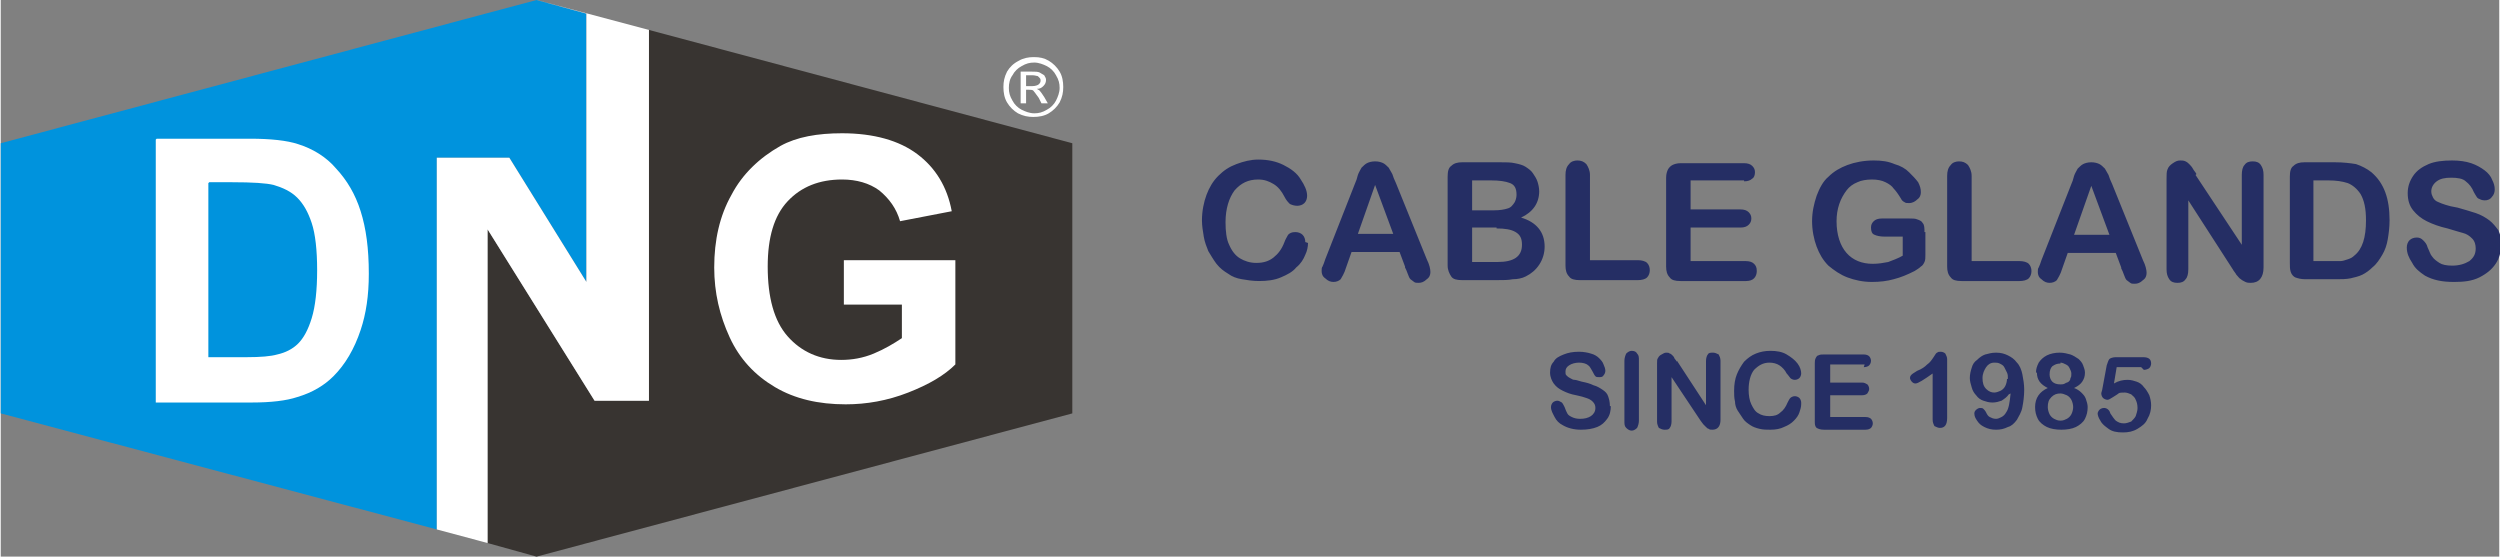
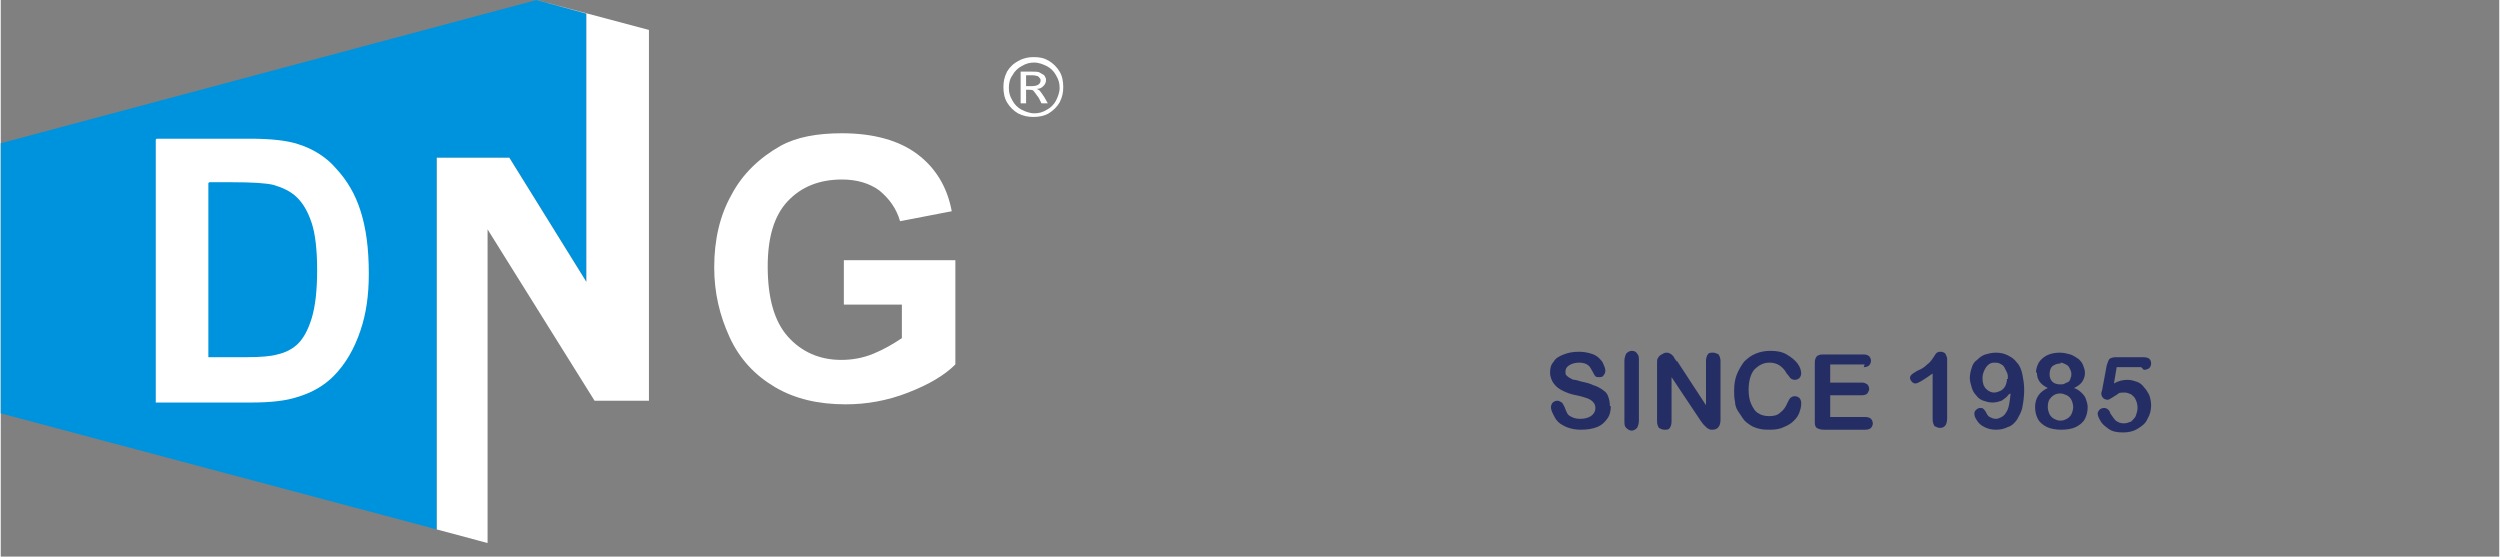
<svg xmlns="http://www.w3.org/2000/svg" xml:space="preserve" width="2.578in" height="0.574in" style="shape-rendering:geometricPrecision; text-rendering:geometricPrecision; image-rendering:optimizeQuality; fill-rule:evenodd; clip-rule:evenodd" viewBox="0 0 2.756 0.614">
  <rect x="0" y="0" width="2.756" height="0.614" fill="#808080" stroke="none" />
  <defs>
    <style type="text/css">
   
    .fil0 {fill:#0093DD}
    .fil5 {fill:white}
    .fil2 {fill:#383431}
    .fil3 {fill:white}
    .fil4 {fill:#252E64;fill-rule:nonzero}
    .fil1 {fill:white;fill-rule:nonzero}
   
  </style>
  </defs>
  <g id="Layer_x0020_1">
    <g id="_109752440">
      <g id="_105877408">
        <polygon id="_105810440" class="fil0" points="0.481,0.174 0.561,0.174 0.646,0.311 0.646,0.015 0.591,0 0,0.158 0,0.456 0.481,0.584 " />
        <path id="_105811592" class="fil1" d="M0.172 0.153l0.103 0c0.023,0 0.041,0.002 0.053,0.006 0.016,0.005 0.031,0.014 0.042,0.027 0.012,0.013 0.021,0.028 0.027,0.047 0.006,0.019 0.009,0.041 0.009,0.069 0,0.024 -0.003,0.044 -0.009,0.062 -0.007,0.021 -0.017,0.038 -0.03,0.051 -0.01,0.01 -0.023,0.018 -0.04,0.023 -0.012,0.004 -0.029,0.006 -0.05,0.006l-0.106 0 0 -0.29zm0.057 0.049l0 0.192 0.042 0c0.016,0 0.027,-0.001 0.034,-0.003 0.009,-0.002 0.017,-0.006 0.023,-0.012 0.006,-0.006 0.011,-0.015 0.015,-0.028 0.004,-0.013 0.006,-0.031 0.006,-0.053 0,-0.022 -0.002,-0.04 -0.006,-0.052 -0.004,-0.012 -0.009,-0.021 -0.016,-0.028 -0.007,-0.007 -0.016,-0.011 -0.026,-0.014 -0.008,-0.002 -0.023,-0.003 -0.046,-0.003l-0.025 0z" />
-         <polygon id="_105811280" class="fil2" points="0.715,0.033 0.715,0.442 0.655,0.442 0.537,0.253 0.537,0.599 0.591,0.614 1.182,0.456 1.182,0.158 " />
        <path id="_105812648" class="fil1" d="M0.93 0.336l0 -0.049 0.123 0 0 0.115c-0.012,0.012 -0.029,0.022 -0.052,0.031 -0.023,0.009 -0.046,0.013 -0.069,0.013 -0.03,0 -0.056,-0.006 -0.078,-0.019 -0.022,-0.013 -0.039,-0.031 -0.05,-0.055 -0.011,-0.024 -0.017,-0.049 -0.017,-0.077 0,-0.03 0.006,-0.057 0.019,-0.08 0.012,-0.023 0.031,-0.041 0.054,-0.054 0.018,-0.01 0.041,-0.014 0.068,-0.014 0.035,0 0.063,0.008 0.083,0.023 0.02,0.015 0.033,0.036 0.038,0.063l-0.057 0.011c-0.004,-0.014 -0.012,-0.025 -0.023,-0.034 -0.011,-0.008 -0.025,-0.012 -0.041,-0.012 -0.025,0 -0.045,0.008 -0.06,0.024 -0.015,0.016 -0.022,0.04 -0.022,0.072 0,0.034 0.007,0.06 0.022,0.077 0.015,0.017 0.035,0.026 0.059,0.026 0.012,0 0.024,-0.002 0.036,-0.007 0.012,-0.005 0.022,-0.011 0.031,-0.017l0 -0.037 -0.066 0z" />
        <polygon id="_105811040" class="fil3" points="0.646,0.015 0.646,0.311 0.561,0.174 0.481,0.174 0.481,0.584 0.537,0.599 0.537,0.253 0.655,0.442 0.715,0.442 0.715,0.033 0.591,0 " />
      </g>
      <g id="_105876808">
-         <path id="_102425608" class="fil4" d="M1.442 0.268c0,0.004 -0.001,0.009 -0.003,0.013 -0.002,0.005 -0.005,0.01 -0.01,0.014 -0.004,0.005 -0.01,0.008 -0.017,0.011 -0.007,0.003 -0.015,0.004 -0.024,0.004 -0.007,0 -0.013,-0.001 -0.019,-0.002 -0.006,-0.001 -0.011,-0.003 -0.015,-0.006 -0.005,-0.003 -0.009,-0.006 -0.013,-0.011 -0.003,-0.004 -0.006,-0.009 -0.009,-0.014 -0.002,-0.005 -0.004,-0.01 -0.005,-0.016 -0.001,-0.006 -0.002,-0.012 -0.002,-0.018 0,-0.01 0.002,-0.02 0.005,-0.028 0.003,-0.008 0.007,-0.015 0.013,-0.021 0.006,-0.006 0.012,-0.01 0.02,-0.013 0.008,-0.003 0.016,-0.005 0.024,-0.005 0.011,0 0.02,0.002 0.028,0.006 0.008,0.004 0.015,0.009 0.019,0.016 0.004,0.006 0.007,0.012 0.007,0.018 0,0.003 -0.001,0.006 -0.003,0.008 -0.002,0.002 -0.005,0.003 -0.008,0.003 -0.003,0 -0.006,-0.001 -0.008,-0.002 -0.002,-0.002 -0.004,-0.004 -0.006,-0.008 -0.003,-0.006 -0.007,-0.011 -0.012,-0.014 -0.005,-0.003 -0.01,-0.005 -0.017,-0.005 -0.011,0 -0.019,0.004 -0.026,0.012 -0.006,0.008 -0.01,0.02 -0.01,0.035 0,0.01 0.001,0.019 0.004,0.025 0.003,0.007 0.007,0.012 0.012,0.015 0.005,0.003 0.011,0.005 0.018,0.005 0.008,0 0.014,-0.002 0.019,-0.006 0.005,-0.004 0.009,-0.009 0.012,-0.017 0.001,-0.003 0.003,-0.006 0.004,-0.008 0.002,-0.002 0.004,-0.003 0.008,-0.003 0.003,0 0.006,0.001 0.008,0.003 0.002,0.002 0.003,0.005 0.003,0.008zm0.107 0.026l-0.006 -0.016 -0.053 0 -0.006 0.017c-0.002,0.007 -0.005,0.011 -0.006,0.013 -0.002,0.002 -0.005,0.003 -0.008,0.003 -0.003,0 -0.006,-0.001 -0.009,-0.004 -0.003,-0.002 -0.004,-0.005 -0.004,-0.008 0,-0.002 0,-0.004 0.001,-0.005 0.001,-0.002 0.002,-0.005 0.003,-0.008l0.033 -0.084c0.001,-0.002 0.002,-0.005 0.003,-0.009 0.001,-0.003 0.003,-0.006 0.004,-0.008 0.002,-0.002 0.004,-0.004 0.006,-0.005 0.002,-0.001 0.005,-0.002 0.009,-0.002 0.004,0 0.007,0.001 0.009,0.002 0.002,0.001 0.004,0.003 0.006,0.005 0.001,0.002 0.003,0.005 0.004,0.007 0.001,0.003 0.002,0.006 0.004,0.01l0.034 0.084c0.003,0.006 0.004,0.011 0.004,0.014 0,0.003 -0.001,0.006 -0.004,0.008 -0.003,0.003 -0.006,0.004 -0.009,0.004 -0.002,0 -0.004,-0 -0.005,-0.001 -0.001,-0.001 -0.003,-0.002 -0.004,-0.003 -0.001,-0.001 -0.002,-0.003 -0.003,-0.006 -0.001,-0.003 -0.002,-0.005 -0.003,-0.007zm-0.052 -0.036l0.039 0 -0.02 -0.054 -0.019 0.054zm0.155 0.051l-0.04 0c-0.006,0 -0.01,-0.001 -0.012,-0.004 -0.002,-0.003 -0.004,-0.007 -0.004,-0.012l0 -0.098c0,-0.006 0.001,-0.01 0.004,-0.012 0.003,-0.003 0.007,-0.004 0.012,-0.004l0.042 0c0.006,0 0.012,0 0.016,0.001 0.005,0.001 0.009,0.002 0.012,0.004 0.003,0.002 0.006,0.004 0.008,0.007 0.002,0.003 0.004,0.006 0.005,0.009 0.001,0.003 0.002,0.007 0.002,0.011 0,0.013 -0.007,0.023 -0.02,0.029 0.017,0.005 0.026,0.016 0.026,0.032 0,0.007 -0.002,0.014 -0.006,0.02 -0.004,0.006 -0.009,0.01 -0.015,0.013 -0.004,0.002 -0.009,0.003 -0.014,0.003 -0.005,0.001 -0.011,0.001 -0.018,0.001zm-0.002 -0.058l-0.027 0 0 0.038 0.028 0c0.018,0 0.027,-0.006 0.027,-0.019 0,-0.007 -0.002,-0.011 -0.007,-0.014 -0.005,-0.003 -0.012,-0.004 -0.021,-0.004zm-0.027 -0.053l0 0.034 0.024 0c0.007,0 0.012,-0.001 0.015,-0.002 0.004,-0.001 0.006,-0.004 0.008,-0.007 0.001,-0.002 0.002,-0.005 0.002,-0.008 0,-0.007 -0.002,-0.011 -0.007,-0.013 -0.005,-0.002 -0.012,-0.003 -0.021,-0.003l-0.021 0zm0.13 -0.006l0 0.095 0.053 0c0.004,0 0.008,0.001 0.01,0.003 0.002,0.002 0.003,0.005 0.003,0.008 0,0.003 -0.001,0.006 -0.003,0.008 -0.002,0.002 -0.006,0.003 -0.01,0.003l-0.064 0c-0.006,0 -0.01,-0.001 -0.012,-0.004 -0.003,-0.003 -0.004,-0.007 -0.004,-0.012l0 -0.1c0,-0.005 0.001,-0.009 0.004,-0.012 0.002,-0.003 0.006,-0.004 0.009,-0.004 0.004,0 0.007,0.001 0.01,0.004 0.002,0.003 0.004,0.007 0.004,0.012zm0.17 0.007l-0.059 0 0 0.032 0.055 0c0.004,0 0.007,0.001 0.009,0.003 0.002,0.002 0.003,0.004 0.003,0.007 0,0.003 -0.001,0.005 -0.003,0.007 -0.002,0.002 -0.005,0.003 -0.009,0.003l-0.055 0 0 0.037 0.061 0c0.004,0 0.007,0.001 0.009,0.003 0.002,0.002 0.003,0.004 0.003,0.008 0,0.003 -0.001,0.006 -0.003,0.008 -0.002,0.002 -0.005,0.003 -0.009,0.003l-0.072 0c-0.006,0 -0.01,-0.001 -0.012,-0.004 -0.003,-0.003 -0.004,-0.007 -0.004,-0.012l0 -0.098c0,-0.004 0.001,-0.007 0.002,-0.009 0.001,-0.002 0.003,-0.004 0.005,-0.005 0.002,-0.001 0.005,-0.002 0.009,-0.002l0.07 0c0.004,0 0.007,0.001 0.009,0.003 0.002,0.002 0.003,0.004 0.003,0.007 0,0.003 -0.001,0.006 -0.003,0.007 -0.002,0.002 -0.005,0.003 -0.009,0.003zm0.2 0.057l0 0.025c0,0.003 -0,0.006 -0.001,0.008 -0.001,0.002 -0.002,0.004 -0.004,0.005 -0.002,0.002 -0.004,0.003 -0.007,0.005 -0.008,0.004 -0.015,0.007 -0.023,0.009 -0.007,0.002 -0.015,0.003 -0.024,0.003 -0.01,0 -0.019,-0.002 -0.027,-0.005 -0.008,-0.003 -0.015,-0.008 -0.021,-0.013 -0.006,-0.006 -0.01,-0.013 -0.013,-0.021 -0.003,-0.008 -0.005,-0.018 -0.005,-0.028 0,-0.01 0.002,-0.019 0.005,-0.028 0.003,-0.008 0.007,-0.016 0.013,-0.021 0.006,-0.006 0.013,-0.01 0.021,-0.013 0.008,-0.003 0.018,-0.005 0.029,-0.005 0.009,0 0.016,0.001 0.023,0.004 0.007,0.002 0.012,0.005 0.016,0.009 0.004,0.004 0.007,0.007 0.01,0.011 0.002,0.004 0.003,0.007 0.003,0.011 0,0.003 -0.001,0.006 -0.004,0.008 -0.002,0.002 -0.005,0.004 -0.009,0.004 -0.002,0 -0.004,-0 -0.005,-0.001 -0.002,-0.001 -0.003,-0.002 -0.004,-0.004 -0.003,-0.005 -0.006,-0.009 -0.008,-0.011 -0.002,-0.003 -0.005,-0.005 -0.009,-0.007 -0.004,-0.002 -0.009,-0.003 -0.015,-0.003 -0.006,0 -0.012,0.001 -0.016,0.003 -0.005,0.002 -0.009,0.005 -0.012,0.009 -0.003,0.004 -0.006,0.009 -0.008,0.015 -0.002,0.006 -0.003,0.012 -0.003,0.019 0,0.015 0.004,0.027 0.011,0.035 0.007,0.008 0.017,0.012 0.029,0.012 0.006,0 0.012,-0.001 0.017,-0.002 0.005,-0.002 0.011,-0.004 0.016,-0.007l0 -0.021 -0.02 0c-0.005,0 -0.009,-0.001 -0.011,-0.002 -0.003,-0.001 -0.004,-0.004 -0.004,-0.008 0,-0.003 0.001,-0.005 0.003,-0.007 0.002,-0.002 0.005,-0.003 0.009,-0.003l0.03 0c0.004,0 0.007,0 0.009,0.001 0.003,0.001 0.005,0.002 0.006,0.004 0.002,0.002 0.002,0.006 0.002,0.01zm0.051 -0.063l0 0.095 0.053 0c0.004,0 0.008,0.001 0.01,0.003 0.002,0.002 0.003,0.005 0.003,0.008 0,0.003 -0.001,0.006 -0.003,0.008 -0.002,0.002 -0.006,0.003 -0.01,0.003l-0.064 0c-0.006,0 -0.01,-0.001 -0.012,-0.004 -0.003,-0.003 -0.004,-0.007 -0.004,-0.012l0 -0.1c0,-0.005 0.001,-0.009 0.004,-0.012 0.002,-0.003 0.006,-0.004 0.009,-0.004 0.004,0 0.007,0.001 0.01,0.004 0.002,0.003 0.004,0.007 0.004,0.012zm0.165 0.102l-0.006 -0.016 -0.053 0 -0.006 0.017c-0.002,0.007 -0.005,0.011 -0.006,0.013 -0.002,0.002 -0.005,0.003 -0.008,0.003 -0.003,0 -0.006,-0.001 -0.009,-0.004 -0.003,-0.002 -0.004,-0.005 -0.004,-0.008 0,-0.002 0,-0.004 0.001,-0.005 0.001,-0.002 0.002,-0.005 0.003,-0.008l0.033 -0.084c0.001,-0.002 0.002,-0.005 0.003,-0.009 0.001,-0.003 0.003,-0.006 0.004,-0.008 0.002,-0.002 0.004,-0.004 0.006,-0.005 0.002,-0.001 0.005,-0.002 0.009,-0.002 0.004,0 0.007,0.001 0.009,0.002 0.002,0.001 0.004,0.003 0.006,0.005 0.001,0.002 0.003,0.005 0.004,0.007 0.001,0.003 0.002,0.006 0.004,0.01l0.034 0.084c0.003,0.006 0.004,0.011 0.004,0.014 0,0.003 -0.001,0.006 -0.004,0.008 -0.003,0.003 -0.006,0.004 -0.009,0.004 -0.002,0 -0.004,-0 -0.005,-0.001 -0.001,-0.001 -0.003,-0.002 -0.004,-0.003 -0.001,-0.001 -0.002,-0.003 -0.003,-0.006 -0.001,-0.003 -0.002,-0.005 -0.003,-0.007zm-0.052 -0.036l0.039 0 -0.02 -0.054 -0.019 0.054zm0.134 -0.066l0.051 0.077 0 -0.077c0,-0.005 0.001,-0.009 0.003,-0.011 0.002,-0.003 0.005,-0.004 0.009,-0.004 0.004,0 0.007,0.001 0.009,0.004 0.002,0.003 0.003,0.006 0.003,0.011l0 0.102c0,0.011 -0.005,0.017 -0.014,0.017 -0.002,0 -0.004,-0 -0.006,-0.001 -0.002,-0.001 -0.004,-0.002 -0.005,-0.003 -0.002,-0.001 -0.003,-0.003 -0.005,-0.005 -0.001,-0.002 -0.003,-0.004 -0.004,-0.006l-0.049 -0.076 0 0.076c0,0.005 -0.001,0.009 -0.003,0.011 -0.002,0.003 -0.005,0.004 -0.009,0.004 -0.004,0 -0.007,-0.001 -0.009,-0.004 -0.002,-0.003 -0.003,-0.006 -0.003,-0.011l0 -0.1c0,-0.004 0,-0.008 0.001,-0.01 0.001,-0.003 0.003,-0.005 0.006,-0.007 0.003,-0.002 0.005,-0.003 0.008,-0.003 0.002,0 0.004,0 0.006,0.001 0.002,0.001 0.003,0.002 0.004,0.003 0.001,0.001 0.003,0.003 0.004,0.005 0.001,0.002 0.003,0.004 0.004,0.006zm0.12 -0.014l0.034 0c0.009,0 0.017,0.001 0.023,0.002 0.006,0.002 0.012,0.005 0.017,0.009 0.014,0.012 0.02,0.029 0.02,0.053 0,0.008 -0.001,0.015 -0.002,0.021 -0.001,0.006 -0.003,0.012 -0.006,0.017 -0.003,0.005 -0.006,0.01 -0.011,0.014 -0.003,0.003 -0.007,0.006 -0.011,0.008 -0.004,0.002 -0.009,0.003 -0.013,0.004 -0.005,0.001 -0.01,0.001 -0.016,0.001l-0.034 0c-0.005,0 -0.008,-0.001 -0.011,-0.002 -0.002,-0.001 -0.004,-0.003 -0.005,-0.006 -0.001,-0.003 -0.001,-0.006 -0.001,-0.01l0 -0.095c0,-0.006 0.001,-0.01 0.004,-0.012 0.003,-0.003 0.007,-0.004 0.012,-0.004zm0.01 0.021l0 0.088 0.02 0c0.004,0 0.008,-0 0.01,-0 0.002,-0 0.005,-0.001 0.008,-0.002 0.003,-0.001 0.005,-0.002 0.007,-0.004 0.009,-0.007 0.013,-0.02 0.013,-0.039 0,-0.013 -0.002,-0.022 -0.006,-0.029 -0.004,-0.006 -0.009,-0.01 -0.014,-0.012 -0.006,-0.002 -0.013,-0.003 -0.021,-0.003l-0.017 0zm0.207 0.07c0,0.008 -0.002,0.015 -0.006,0.021 -0.004,0.006 -0.01,0.011 -0.018,0.015 -0.008,0.004 -0.017,0.005 -0.028,0.005 -0.013,0 -0.023,-0.002 -0.032,-0.007 -0.006,-0.004 -0.011,-0.008 -0.014,-0.014 -0.004,-0.006 -0.006,-0.011 -0.006,-0.017 0,-0.003 0.001,-0.006 0.003,-0.008 0.002,-0.002 0.005,-0.003 0.008,-0.003 0.003,0 0.005,0.001 0.007,0.003 0.002,0.002 0.004,0.004 0.005,0.008 0.002,0.004 0.003,0.008 0.005,0.01 0.002,0.003 0.005,0.005 0.008,0.007 0.003,0.002 0.008,0.003 0.014,0.003 0.008,0 0.014,-0.002 0.019,-0.005 0.005,-0.004 0.007,-0.008 0.007,-0.014 0,-0.004 -0.001,-0.008 -0.004,-0.011 -0.003,-0.003 -0.006,-0.005 -0.01,-0.006 -0.004,-0.001 -0.01,-0.003 -0.017,-0.005 -0.009,-0.002 -0.017,-0.005 -0.023,-0.008 -0.006,-0.003 -0.011,-0.007 -0.015,-0.012 -0.004,-0.005 -0.006,-0.011 -0.006,-0.019 0,-0.007 0.002,-0.013 0.006,-0.019 0.004,-0.006 0.01,-0.01 0.017,-0.013 0.007,-0.003 0.016,-0.004 0.026,-0.004 0.008,0 0.015,0.001 0.021,0.003 0.006,0.002 0.011,0.005 0.015,0.008 0.004,0.003 0.007,0.007 0.008,0.01 0.002,0.004 0.003,0.007 0.003,0.011 0,0.003 -0.001,0.006 -0.003,0.008 -0.002,0.003 -0.005,0.004 -0.008,0.004 -0.003,0 -0.005,-0.001 -0.007,-0.002 -0.002,-0.001 -0.003,-0.004 -0.005,-0.007 -0.002,-0.005 -0.005,-0.009 -0.009,-0.012 -0.003,-0.003 -0.009,-0.004 -0.016,-0.004 -0.007,0 -0.012,0.001 -0.016,0.004 -0.004,0.003 -0.006,0.007 -0.006,0.011 0,0.003 0.001,0.005 0.002,0.007 0.001,0.002 0.003,0.004 0.006,0.005 0.002,0.001 0.005,0.002 0.008,0.003 0.003,0.001 0.007,0.002 0.013,0.003 0.007,0.002 0.014,0.004 0.02,0.006 0.006,0.002 0.011,0.005 0.015,0.008 0.004,0.003 0.007,0.007 0.01,0.011 0.002,0.005 0.004,0.01 0.004,0.017z" />
        <path id="_102425536" class="fil4" d="M1.776 0.448c0,0.005 -0.001,0.01 -0.004,0.014 -0.003,0.004 -0.006,0.007 -0.011,0.009 -0.005,0.002 -0.011,0.003 -0.018,0.003 -0.008,0 -0.015,-0.002 -0.02,-0.005 -0.004,-0.002 -0.007,-0.005 -0.009,-0.009 -0.002,-0.004 -0.004,-0.007 -0.004,-0.011 0,-0.002 0.001,-0.004 0.002,-0.005 0.001,-0.001 0.003,-0.002 0.005,-0.002 0.002,0 0.003,0.001 0.005,0.002 0.001,0.001 0.002,0.003 0.003,0.005 0.001,0.003 0.002,0.005 0.003,0.007 0.001,0.002 0.003,0.003 0.005,0.004 0.002,0.001 0.005,0.002 0.009,0.002 0.005,0 0.009,-0.001 0.012,-0.003 0.003,-0.002 0.005,-0.005 0.005,-0.009 0,-0.003 -0.001,-0.005 -0.003,-0.007 -0.002,-0.002 -0.004,-0.003 -0.007,-0.004 -0.003,-0.001 -0.006,-0.002 -0.011,-0.003 -0.006,-0.001 -0.011,-0.003 -0.015,-0.005 -0.004,-0.002 -0.007,-0.004 -0.01,-0.008 -0.002,-0.003 -0.004,-0.007 -0.004,-0.012 0,-0.005 0.001,-0.009 0.004,-0.012 0.002,-0.004 0.006,-0.006 0.011,-0.008 0.005,-0.002 0.01,-0.003 0.017,-0.003 0.005,0 0.01,0.001 0.013,0.002 0.004,0.001 0.007,0.003 0.009,0.005 0.002,0.002 0.004,0.004 0.005,0.007 0.001,0.002 0.002,0.005 0.002,0.007 0,0.002 -0.001,0.004 -0.002,0.005 -0.001,0.002 -0.003,0.002 -0.005,0.002 -0.002,0 -0.003,-0 -0.004,-0.001 -0.001,-0.001 -0.002,-0.003 -0.003,-0.005 -0.002,-0.003 -0.003,-0.006 -0.005,-0.007 -0.002,-0.002 -0.006,-0.003 -0.01,-0.003 -0.004,0 -0.008,0.001 -0.011,0.003 -0.003,0.002 -0.004,0.004 -0.004,0.007 0,0.002 0,0.003 0.001,0.004 0.001,0.001 0.002,0.002 0.004,0.003 0.002,0.001 0.003,0.002 0.005,0.002 0.002,0 0.004,0.001 0.008,0.002 0.005,0.001 0.009,0.002 0.013,0.004 0.004,0.001 0.007,0.003 0.01,0.005 0.003,0.002 0.005,0.004 0.006,0.007 0.001,0.003 0.002,0.006 0.002,0.011zm0.015 0.016l0 -0.066c0,-0.003 0.001,-0.006 0.002,-0.008 0.002,-0.002 0.004,-0.003 0.006,-0.003 0.003,0 0.005,0.001 0.006,0.003 0.002,0.002 0.002,0.004 0.002,0.008l0 0.066c0,0.003 -0.001,0.006 -0.002,0.008 -0.002,0.002 -0.004,0.003 -0.006,0.003 -0.002,0 -0.004,-0.001 -0.006,-0.003 -0.002,-0.002 -0.002,-0.004 -0.002,-0.008zm0.058 -0.066l0.032 0.049 0 -0.049c0,-0.003 0.001,-0.006 0.002,-0.007 0.001,-0.002 0.003,-0.002 0.006,-0.002 0.002,0 0.004,0.001 0.006,0.002 0.001,0.002 0.002,0.004 0.002,0.007l0 0.065c0,0.007 -0.003,0.011 -0.009,0.011 -0.002,0 -0.003,-0 -0.004,-0.001 -0.001,-0 -0.002,-0.001 -0.003,-0.002 -0.001,-0.001 -0.002,-0.002 -0.003,-0.003 -0.001,-0.001 -0.002,-0.003 -0.003,-0.004l-0.032 -0.048 0 0.049c0,0.003 -0.001,0.006 -0.002,0.007 -0.001,0.002 -0.003,0.002 -0.006,0.002 -0.002,0 -0.004,-0.001 -0.006,-0.002 -0.001,-0.002 -0.002,-0.004 -0.002,-0.007l0 -0.064c0,-0.003 0,-0.005 0.001,-0.006 0.001,-0.002 0.002,-0.003 0.004,-0.004 0.002,-0.001 0.003,-0.002 0.005,-0.002 0.002,0 0.003,0 0.004,0.001 0.001,0 0.002,0.001 0.003,0.002 0.001,0.001 0.002,0.002 0.002,0.003 0.001,0.001 0.002,0.003 0.003,0.004zm0.137 0.048c0,0.003 -0.001,0.006 -0.002,0.009 -0.001,0.003 -0.003,0.006 -0.006,0.009 -0.003,0.003 -0.006,0.005 -0.011,0.007 -0.004,0.002 -0.009,0.003 -0.015,0.003 -0.004,0 -0.008,-0 -0.012,-0.001 -0.004,-0.001 -0.007,-0.002 -0.01,-0.004 -0.003,-0.002 -0.006,-0.004 -0.008,-0.007 -0.002,-0.003 -0.004,-0.006 -0.006,-0.009 -0.002,-0.003 -0.003,-0.007 -0.003,-0.01 -0.001,-0.004 -0.001,-0.008 -0.001,-0.012 0,-0.007 0.001,-0.013 0.003,-0.018 0.002,-0.005 0.005,-0.01 0.008,-0.014 0.004,-0.004 0.008,-0.007 0.013,-0.009 0.005,-0.002 0.01,-0.003 0.016,-0.003 0.007,0 0.013,0.001 0.018,0.004 0.005,0.003 0.009,0.006 0.012,0.01 0.003,0.004 0.004,0.008 0.004,0.011 0,0.002 -0.001,0.004 -0.002,0.005 -0.001,0.001 -0.003,0.002 -0.005,0.002 -0.002,0 -0.004,-0.001 -0.005,-0.002 -0.001,-0.001 -0.002,-0.003 -0.004,-0.005 -0.002,-0.004 -0.005,-0.007 -0.008,-0.009 -0.003,-0.002 -0.007,-0.003 -0.011,-0.003 -0.007,0 -0.012,0.003 -0.017,0.008 -0.004,0.005 -0.006,0.013 -0.006,0.022 0,0.006 0.001,0.012 0.003,0.016 0.002,0.004 0.004,0.008 0.008,0.01 0.003,0.002 0.007,0.003 0.012,0.003 0.005,0 0.009,-0.001 0.012,-0.004 0.003,-0.002 0.006,-0.006 0.008,-0.011 0.001,-0.002 0.002,-0.004 0.003,-0.005 0.001,-0.001 0.003,-0.002 0.005,-0.002 0.002,0 0.004,0.001 0.005,0.002 0.001,0.001 0.002,0.003 0.002,0.005zm0.07 -0.044l-0.038 0 0 0.02 0.035 0c0.003,0 0.004,0.001 0.006,0.002 0.001,0.001 0.002,0.003 0.002,0.005 0,0.002 -0.001,0.003 -0.002,0.005 -0.001,0.001 -0.003,0.002 -0.006,0.002l-0.035 0 0 0.024 0.039 0c0.003,0 0.005,0.001 0.006,0.002 0.001,0.001 0.002,0.003 0.002,0.005 0,0.002 -0.001,0.004 -0.002,0.005 -0.001,0.001 -0.003,0.002 -0.006,0.002l-0.046 0c-0.004,0 -0.006,-0.001 -0.008,-0.002 -0.002,-0.002 -0.002,-0.004 -0.002,-0.008l0 -0.063c0,-0.002 0,-0.004 0.001,-0.006 0.001,-0.002 0.002,-0.003 0.003,-0.003 0.002,-0.001 0.003,-0.001 0.006,-0.001l0.044 0c0.003,0 0.005,0.001 0.006,0.002 0.001,0.001 0.002,0.003 0.002,0.005 0,0.002 -0.001,0.004 -0.002,0.005 -0.001,0.001 -0.003,0.002 -0.006,0.002zm0.075 0.062l0 -0.052c-0.01,0.007 -0.016,0.011 -0.019,0.011 -0.002,0 -0.003,-0.001 -0.004,-0.002 -0.001,-0.001 -0.002,-0.003 -0.002,-0.004 0,-0.002 0.001,-0.003 0.002,-0.004 0.001,-0.001 0.003,-0.002 0.006,-0.004 0.005,-0.002 0.008,-0.004 0.011,-0.007 0.003,-0.002 0.005,-0.005 0.007,-0.008 0.002,-0.003 0.003,-0.005 0.004,-0.005 0.001,-0.001 0.002,-0.001 0.004,-0.001 0.002,0 0.004,0.001 0.005,0.002 0.001,0.002 0.002,0.004 0.002,0.006l0 0.065c0,0.008 -0.003,0.011 -0.008,0.011 -0.002,0 -0.004,-0.001 -0.006,-0.002 -0.001,-0.002 -0.002,-0.004 -0.002,-0.007zm0.084 -0.029c-0.002,0.003 -0.005,0.005 -0.008,0.007 -0.003,0.001 -0.006,0.002 -0.01,0.002 -0.004,0 -0.007,-0.001 -0.01,-0.002 -0.003,-0.001 -0.006,-0.003 -0.008,-0.006 -0.002,-0.002 -0.004,-0.005 -0.005,-0.009 -0.001,-0.003 -0.002,-0.007 -0.002,-0.01 0,-0.004 0.001,-0.008 0.002,-0.011 0.001,-0.004 0.003,-0.007 0.006,-0.009 0.003,-0.003 0.006,-0.005 0.009,-0.006 0.004,-0.001 0.007,-0.002 0.012,-0.002 0.005,0 0.009,0.001 0.013,0.003 0.004,0.002 0.007,0.004 0.01,0.008 0.003,0.003 0.005,0.008 0.006,0.013 0.001,0.005 0.002,0.011 0.002,0.017 0,0.007 -0.001,0.014 -0.002,0.019 -0.001,0.006 -0.004,0.01 -0.006,0.014 -0.003,0.004 -0.006,0.007 -0.01,0.008 -0.004,0.002 -0.008,0.003 -0.013,0.003 -0.005,0 -0.009,-0.001 -0.013,-0.003 -0.004,-0.002 -0.006,-0.004 -0.008,-0.007 -0.002,-0.003 -0.003,-0.005 -0.003,-0.008 0,-0.002 0.001,-0.003 0.002,-0.004 0.001,-0.001 0.003,-0.002 0.004,-0.002 0.002,0 0.003,0 0.004,0.001 0.001,0.001 0.002,0.002 0.003,0.004 0.001,0.002 0.002,0.004 0.004,0.005 0.002,0.001 0.004,0.002 0.007,0.002 0.002,0 0.004,-0.001 0.006,-0.002 0.002,-0.001 0.004,-0.003 0.005,-0.005 0.003,-0.004 0.004,-0.011 0.005,-0.021zm-0.001 -0.017c0,-0.003 -0,-0.005 -0.001,-0.007 -0.001,-0.002 -0.002,-0.004 -0.003,-0.006 -0.001,-0.002 -0.003,-0.003 -0.005,-0.004 -0.002,-0.001 -0.004,-0.001 -0.006,-0.001 -0.004,0 -0.007,0.002 -0.009,0.005 -0.002,0.003 -0.004,0.007 -0.004,0.012 0,0.005 0.001,0.009 0.004,0.012 0.003,0.003 0.006,0.004 0.009,0.004 0.002,0 0.005,-0.001 0.007,-0.002 0.002,-0.001 0.004,-0.003 0.005,-0.005 0.001,-0.002 0.002,-0.005 0.002,-0.008zm0.031 -0.007c0,-0.004 0.001,-0.007 0.003,-0.011 0.002,-0.003 0.005,-0.006 0.009,-0.008 0.004,-0.002 0.009,-0.003 0.014,-0.003 0.005,0 0.008,0.001 0.012,0.002 0.003,0.001 0.006,0.003 0.009,0.005 0.002,0.002 0.004,0.004 0.005,0.007 0.001,0.003 0.002,0.005 0.002,0.008 0,0.004 -0.001,0.007 -0.003,0.01 -0.002,0.003 -0.005,0.005 -0.009,0.007 0.003,0.001 0.006,0.003 0.008,0.005 0.002,0.002 0.004,0.004 0.005,0.007 0.001,0.003 0.002,0.006 0.002,0.009 0,0.005 -0.001,0.009 -0.003,0.013 -0.002,0.004 -0.006,0.007 -0.01,0.009 -0.004,0.002 -0.01,0.003 -0.016,0.003 -0.006,0 -0.012,-0.001 -0.016,-0.003 -0.004,-0.002 -0.008,-0.005 -0.01,-0.009 -0.002,-0.004 -0.003,-0.008 -0.003,-0.013 0,-0.01 0.005,-0.017 0.014,-0.021 -0.008,-0.004 -0.012,-0.009 -0.012,-0.017zm0.041 0.038c0,-0.003 -0.001,-0.006 -0.002,-0.008 -0.001,-0.002 -0.003,-0.004 -0.005,-0.005 -0.002,-0.001 -0.005,-0.002 -0.007,-0.002 -0.004,0 -0.007,0.001 -0.01,0.004 -0.003,0.003 -0.004,0.006 -0.004,0.011 0,0.003 0.001,0.006 0.002,0.008 0.001,0.002 0.003,0.004 0.005,0.005 0.002,0.001 0.004,0.002 0.007,0.002 0.003,0 0.005,-0.001 0.007,-0.002 0.002,-0.001 0.004,-0.003 0.005,-0.005 0.001,-0.002 0.002,-0.005 0.002,-0.008zm-0.014 -0.048c-0.004,0 -0.006,0.001 -0.009,0.003 -0.002,0.002 -0.003,0.005 -0.003,0.009 0,0.003 0.001,0.006 0.003,0.008 0.002,0.002 0.005,0.003 0.009,0.003 0.002,0 0.003,-0 0.005,-0.001 0.001,-0.001 0.003,-0.001 0.004,-0.002 0.001,-0.001 0.002,-0.002 0.002,-0.004 0.001,-0.001 0.001,-0.003 0.001,-0.005 0,-0.002 -0.001,-0.004 -0.002,-0.006 -0.001,-0.002 -0.002,-0.003 -0.004,-0.004 -0.002,-0.001 -0.004,-0.002 -0.006,-0.002zm0.089 0.004l-0.027 0 -0.003 0.018c0.005,-0.003 0.01,-0.004 0.015,-0.004 0.004,0 0.007,0.001 0.01,0.002 0.003,0.001 0.006,0.003 0.008,0.006 0.002,0.002 0.004,0.005 0.006,0.009 0.001,0.003 0.002,0.007 0.002,0.011 0,0.005 -0.001,0.01 -0.004,0.015 -0.002,0.005 -0.006,0.008 -0.011,0.011 -0.005,0.003 -0.01,0.004 -0.016,0.004 -0.007,0 -0.012,-0.001 -0.016,-0.004 -0.004,-0.003 -0.007,-0.005 -0.009,-0.009 -0.002,-0.003 -0.003,-0.006 -0.003,-0.008 0,-0.001 0.001,-0.003 0.002,-0.004 0.001,-0.001 0.003,-0.002 0.005,-0.002 0.003,0 0.006,0.002 0.007,0.006 0.002,0.003 0.004,0.006 0.006,0.008 0.003,0.002 0.005,0.003 0.009,0.003 0.003,0 0.005,-0.001 0.008,-0.002 0.002,-0.002 0.004,-0.004 0.005,-0.006 0.001,-0.003 0.002,-0.006 0.002,-0.009 0,-0.004 -0.001,-0.007 -0.002,-0.009 -0.001,-0.003 -0.003,-0.004 -0.005,-0.006 -0.002,-0.001 -0.005,-0.002 -0.007,-0.002 -0.003,0 -0.006,0 -0.007,0.001 -0.001,0.001 -0.003,0.002 -0.006,0.004 -0.003,0.002 -0.005,0.003 -0.006,0.003 -0.002,0 -0.004,-0.001 -0.005,-0.002 -0.001,-0.001 -0.002,-0.003 -0.002,-0.005 0,-0 0,-0.001 0.001,-0.004l0.005 -0.027c0.001,-0.003 0.002,-0.006 0.003,-0.007 0.001,-0.001 0.004,-0.002 0.007,-0.002l0.03 0c0.006,0 0.009,0.002 0.009,0.007 0,0.002 -0.001,0.004 -0.002,0.005 -0.001,0.001 -0.004,0.002 -0.006,0.002z" />
      </g>
    </g>
    <path class="fil5" d="M1.14 0.063c0.006,0 0.011,0.001 0.016,0.004 0.005,0.003 0.009,0.007 0.012,0.012 0.003,0.005 0.004,0.011 0.004,0.017 0,0.006 -0.001,0.011 -0.004,0.017 -0.003,0.005 -0.007,0.009 -0.012,0.012 -0.005,0.003 -0.011,0.004 -0.017,0.004 -0.006,0 -0.011,-0.001 -0.017,-0.004 -0.005,-0.003 -0.009,-0.007 -0.012,-0.012 -0.003,-0.005 -0.004,-0.011 -0.004,-0.017 0,-0.006 0.001,-0.011 0.004,-0.017 0.003,-0.005 0.007,-0.009 0.013,-0.012 0.005,-0.003 0.011,-0.004 0.016,-0.004zm0 0.006c-0.005,0 -0.009,0.001 -0.014,0.004 -0.004,0.002 -0.008,0.006 -0.01,0.01 -0.003,0.004 -0.004,0.009 -0.004,0.014 0,0.005 0.001,0.009 0.004,0.014 0.002,0.004 0.006,0.008 0.01,0.01 0.004,0.002 0.009,0.004 0.014,0.004 0.005,0 0.009,-0.001 0.014,-0.004 0.004,-0.002 0.008,-0.006 0.01,-0.01 0.002,-0.004 0.004,-0.009 0.004,-0.014 0,-0.005 -0.001,-0.009 -0.004,-0.014 -0.002,-0.004 -0.006,-0.008 -0.01,-0.01 -0.004,-0.002 -0.009,-0.004 -0.014,-0.004zm-0.015 0.046l0 -0.036 0.012 0c0.004,0 0.007,0 0.009,0.001 0.002,0.001 0.003,0.002 0.005,0.003 0.001,0.002 0.002,0.003 0.002,0.005 0,0.003 -0.001,0.005 -0.003,0.007 -0.002,0.002 -0.004,0.003 -0.007,0.003 0.001,0.001 0.002,0.001 0.003,0.002 0.001,0.001 0.003,0.004 0.005,0.007l0.004 0.007 -0.007 0 -0.003 -0.006c-0.003,-0.004 -0.005,-0.007 -0.006,-0.008 -0.001,-0.001 -0.003,-0.001 -0.005,-0.001l-0.003 0 0 0.015 -0.006 0zm0.006 -0.02l0.007 0c0.003,0 0.006,-0.001 0.007,-0.002 0.001,-0.001 0.002,-0.002 0.002,-0.004 0,-0.001 -0,-0.002 -0.001,-0.003 -0.001,-0.001 -0.001,-0.001 -0.002,-0.002 -0.001,-0 -0.003,-0.001 -0.006,-0.001l-0.007 0 0 0.011z" />
  </g>
</svg>